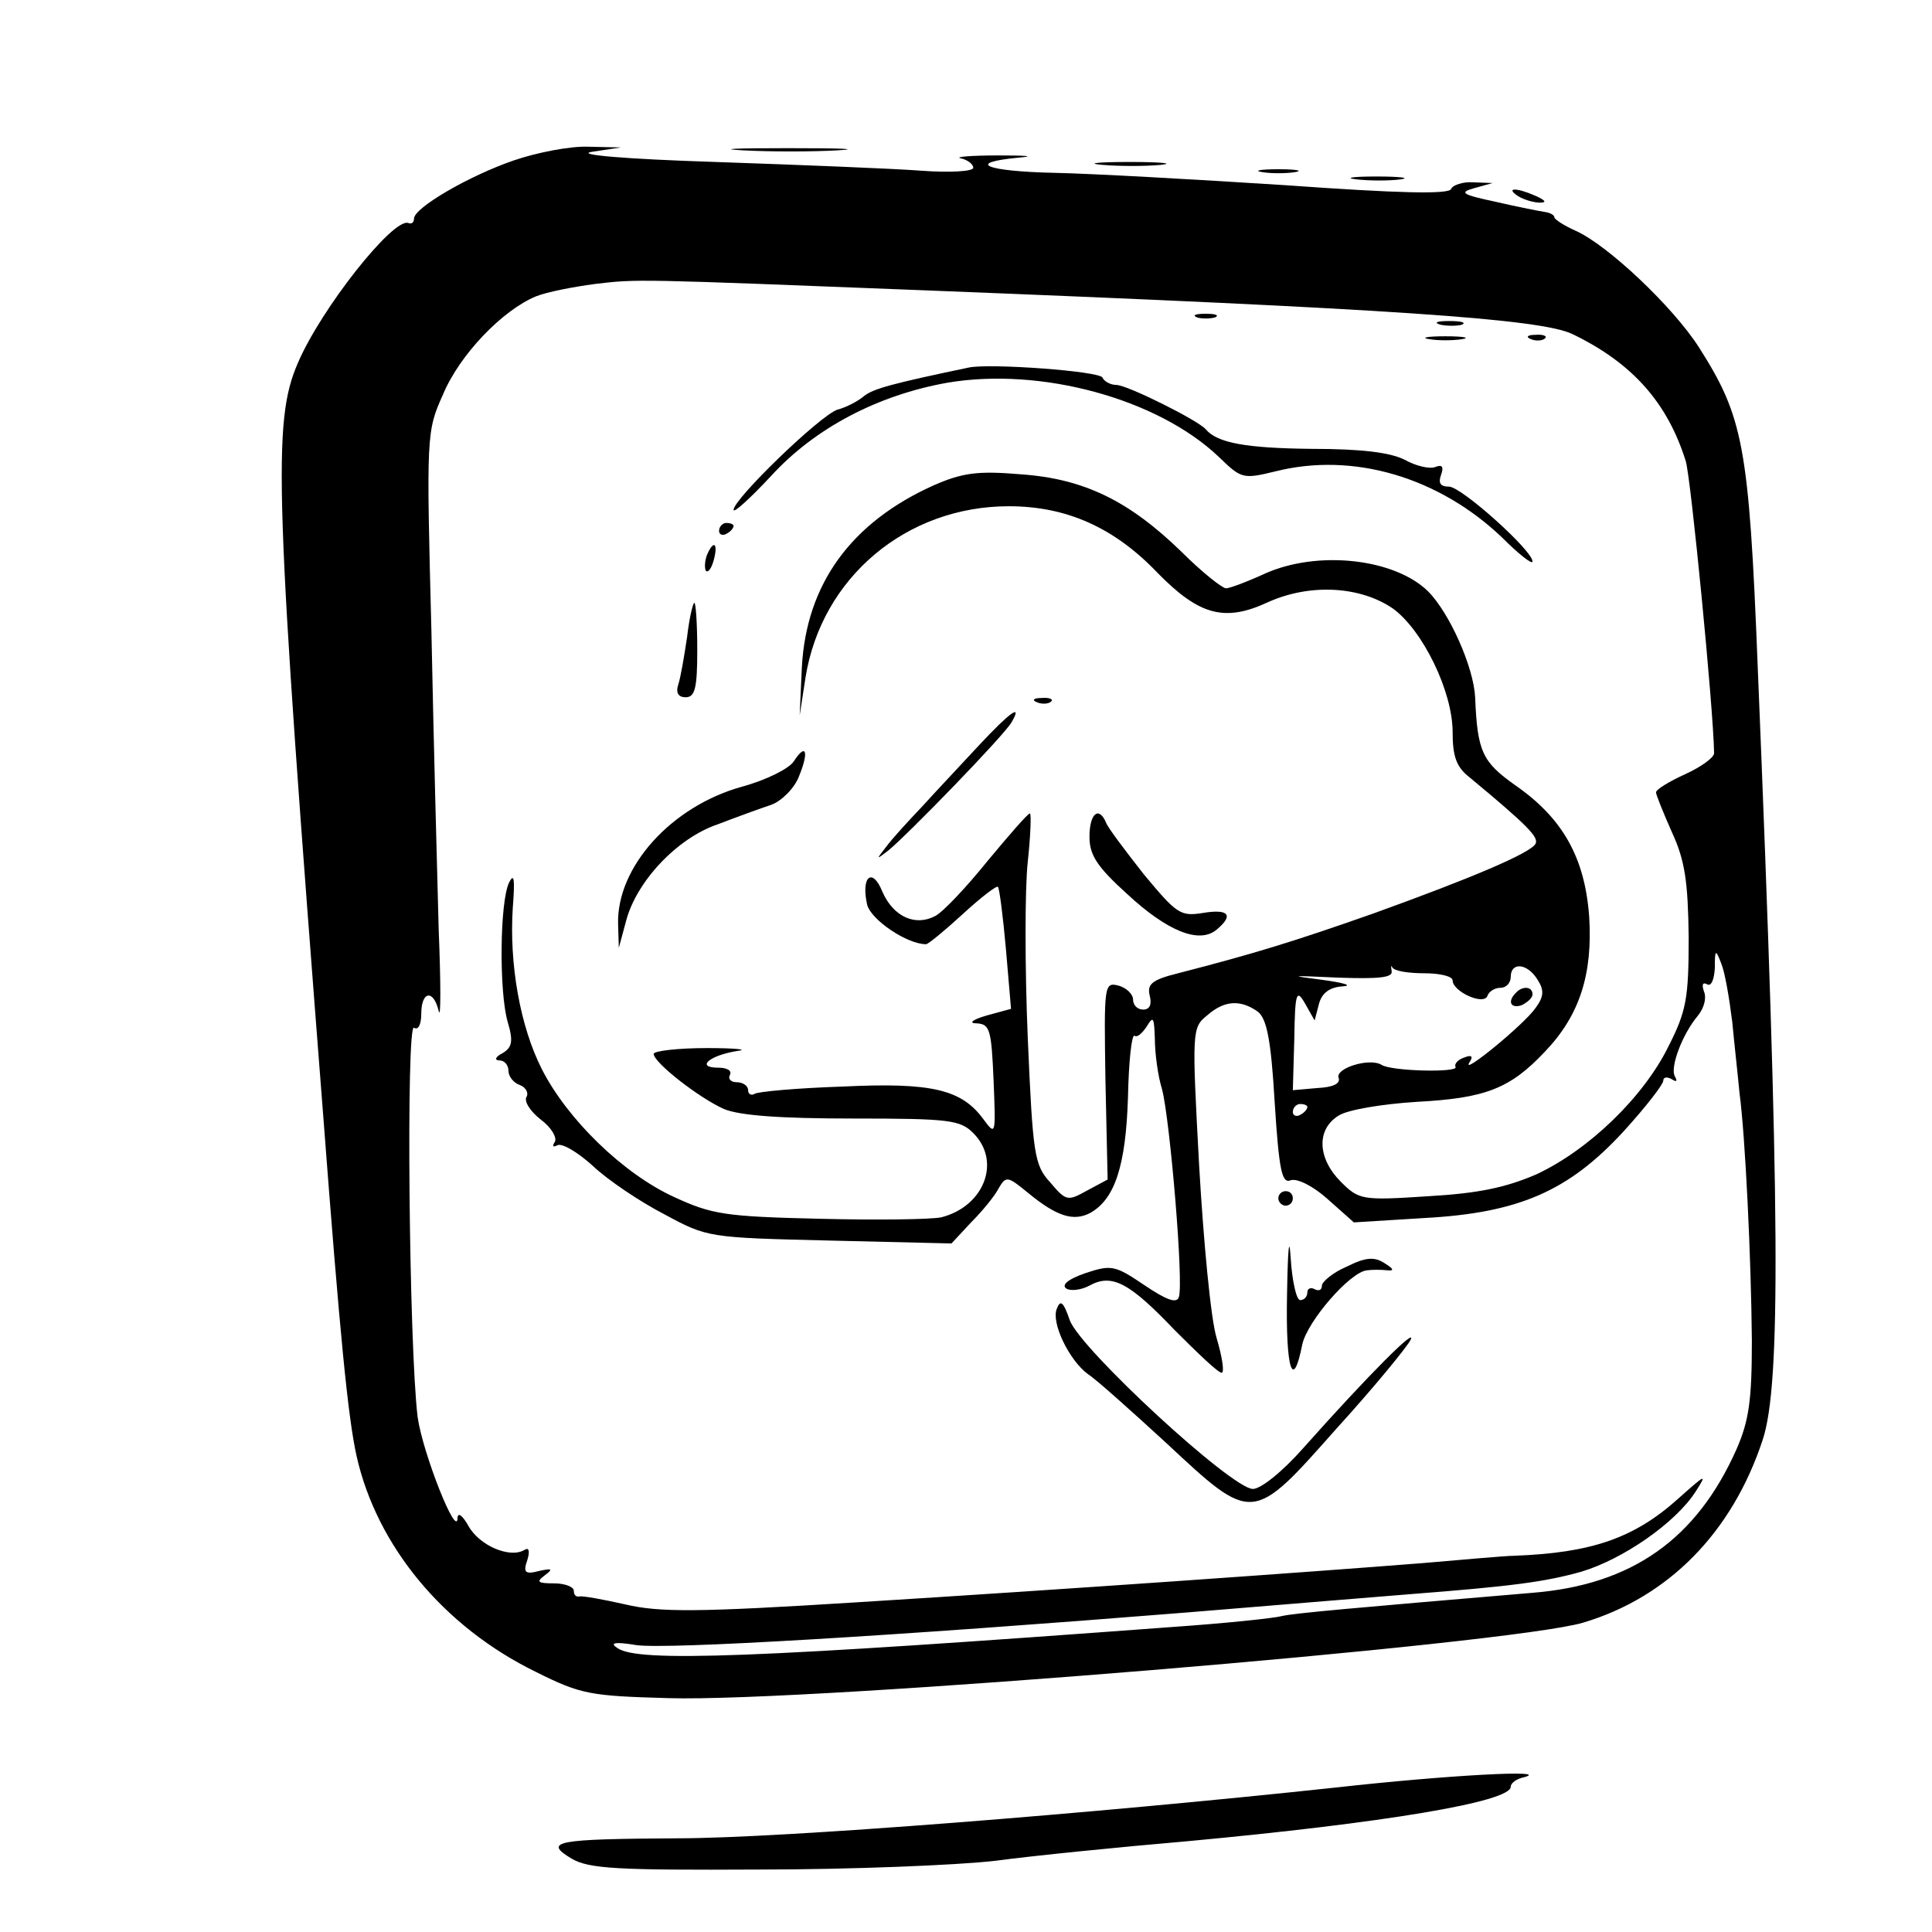
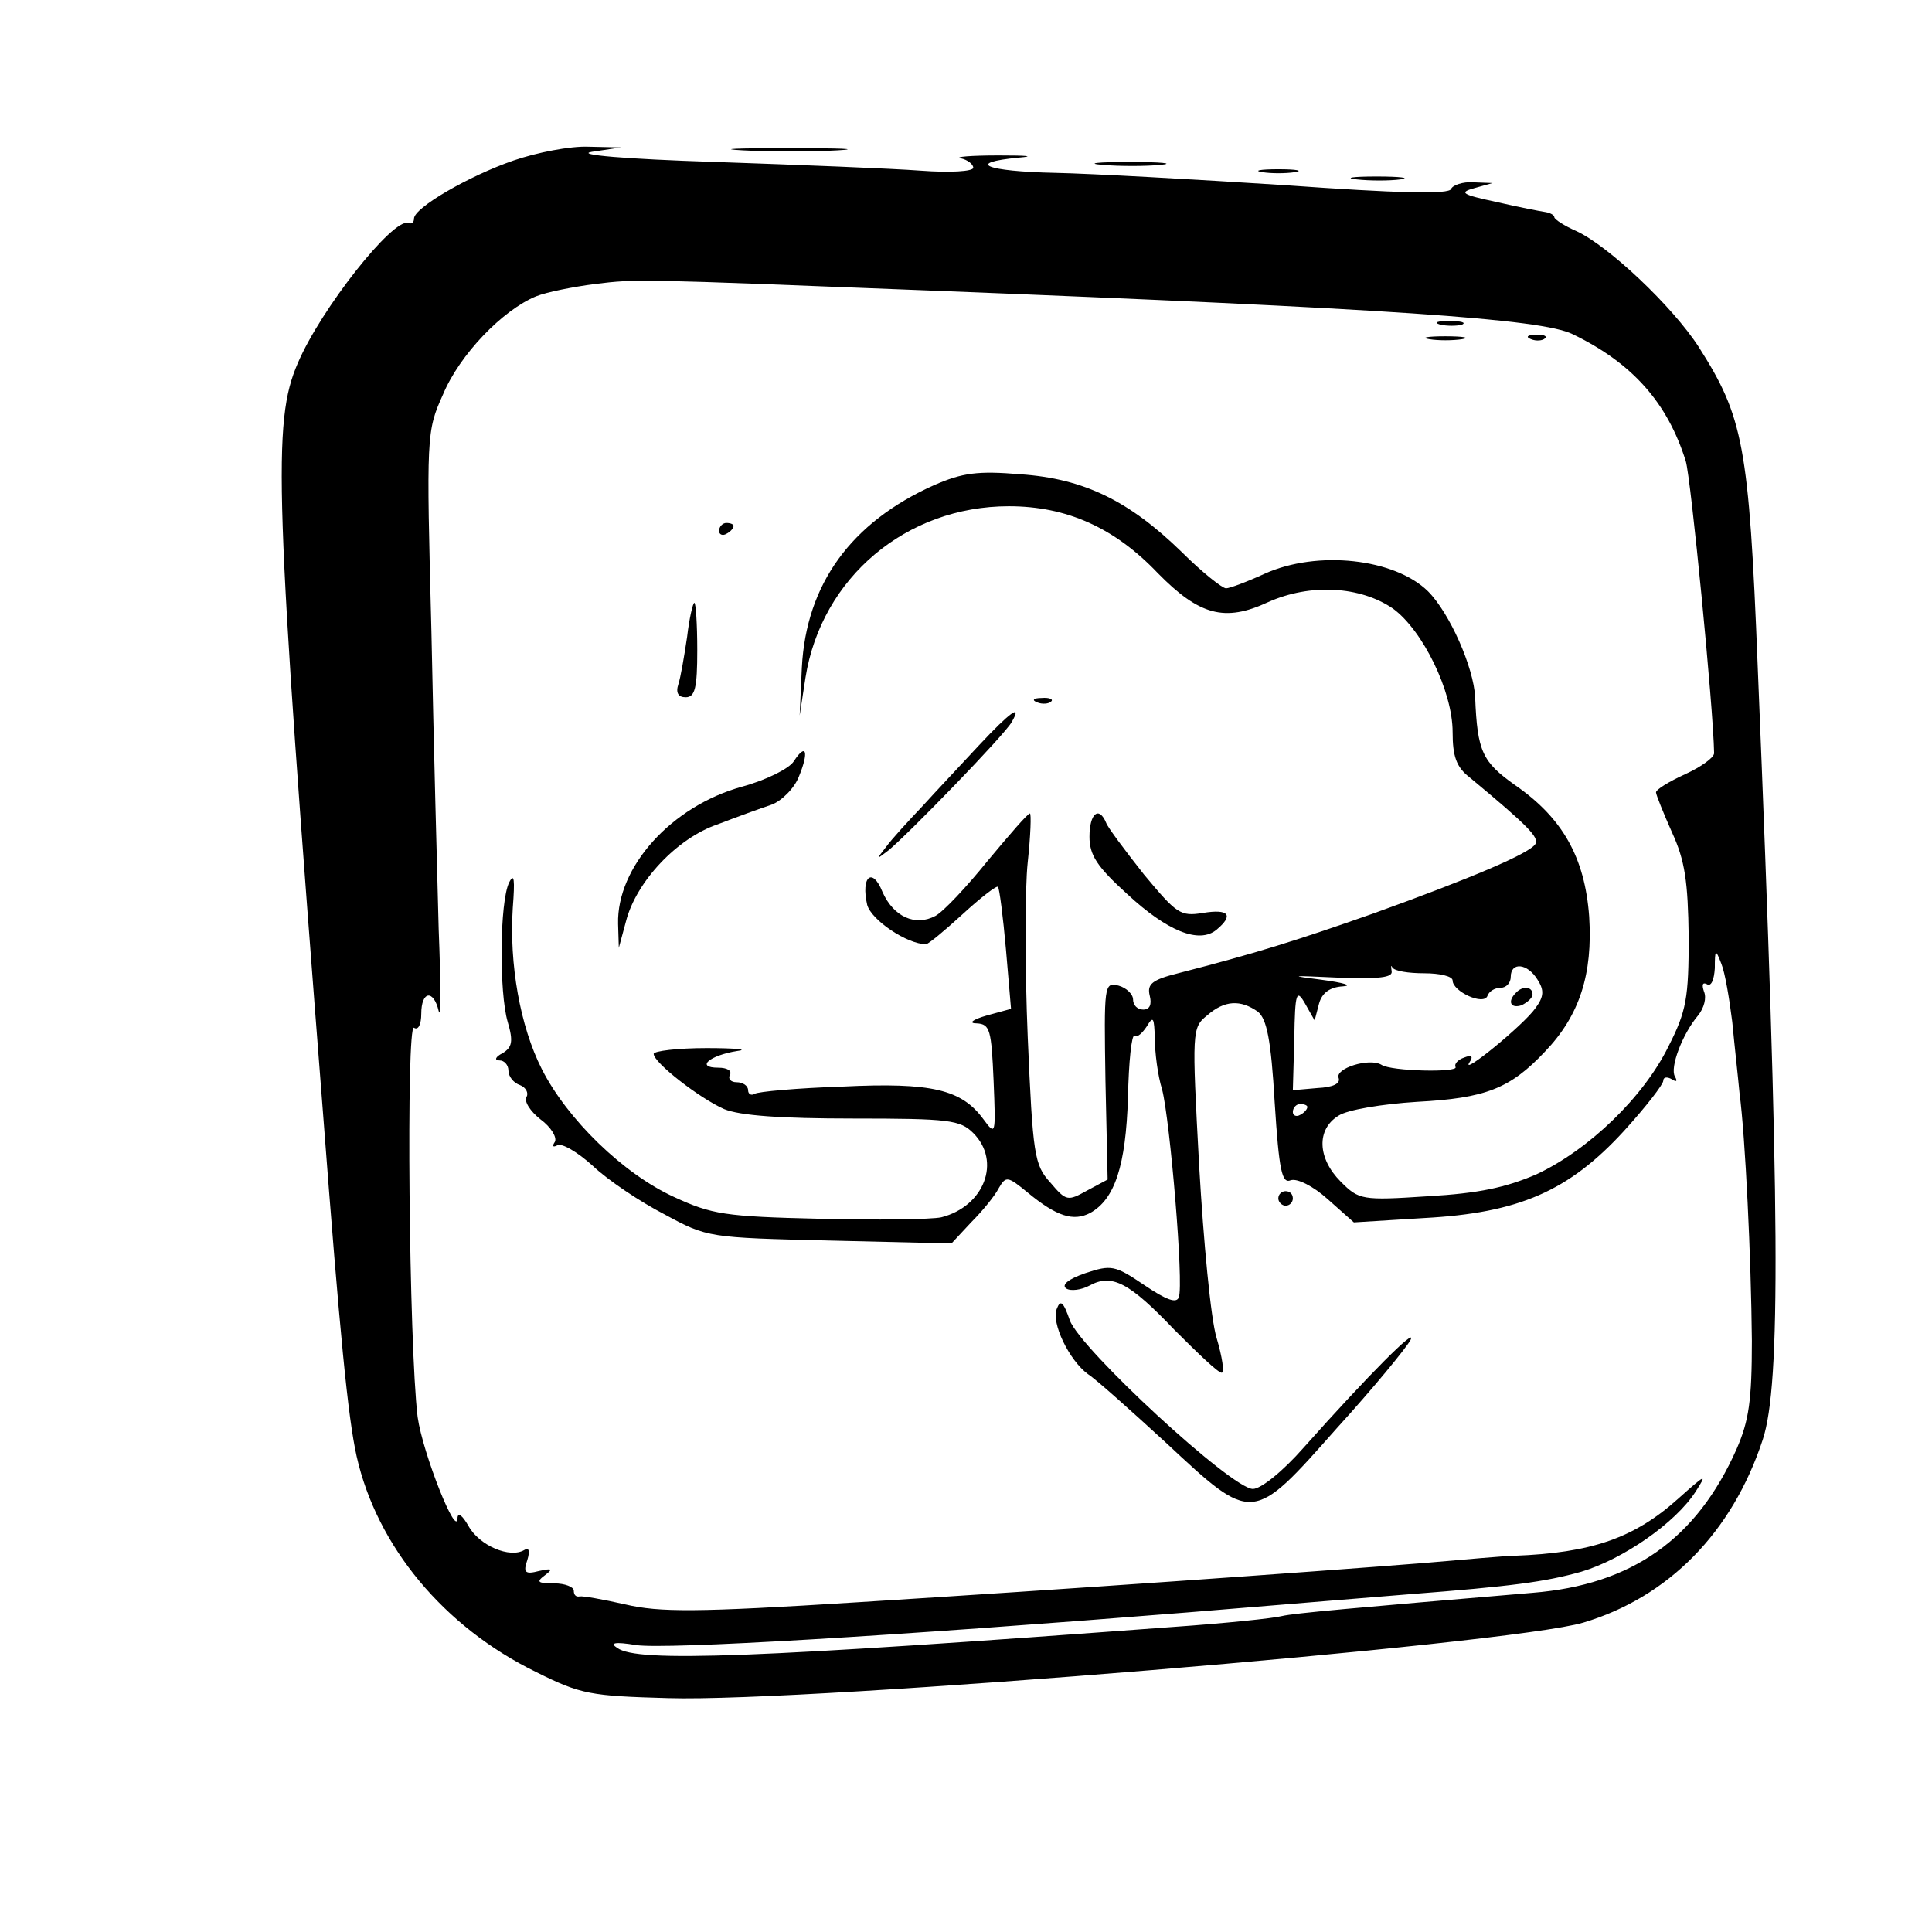
<svg xmlns="http://www.w3.org/2000/svg" version="1.0" width="266pt" height="266pt" viewBox="0 0 266 266" preserveAspectRatio="xMidYMid meet">
  <g transform="translate(0,266) scale(0.1,-0.1)" fill="#000000" stroke="none">
    <path d="M707 2439 c-61 -21 -137 -65 -137 -80 0 -5 -3 -8 -8 -6 -21 7 -120 -118 -152 -193 -35 -81 -32 -176 35 -1036 23 -302 34 -415 46 -469 28 -124 120 -235 247 -297 62 -31 75 -33 182 -36 192 -6 1160 74 1260 104 117 35 205 124 247 252 25 76 24 314 -7 1065 -12 304 -20 343 -81 439 -36 56 -125 140 -169 160 -16 7 -30 16 -30 19 0 3 -6 6 -12 7 -7 1 -38 7 -68 14 -47 10 -52 13 -30 19 l25 7 -27 1 c-14 1 -28 -4 -30 -9 -2 -8 -74 -6 -228 5 -124 8 -267 16 -317 17 -96 2 -125 14 -50 21 23 2 11 3 -28 3 -38 0 -62 -2 -52 -4 9 -2 17 -8 17 -13 0 -5 -32 -7 -72 -4 -40 3 -167 8 -283 12 -125 4 -194 10 -170 14 l40 6 -45 1 c-25 1 -71 -8 -103 -19z m573 -179 c635 -25 842 -39 885 -60 83 -40 131 -95 156 -175 7 -23 38 -339 39 -402 0 -6 -18 -19 -40 -29 -22 -10 -40 -21 -40 -25 0 -3 10 -28 22 -55 18 -39 22 -68 23 -144 0 -84 -3 -102 -28 -151 -34 -69 -109 -142 -182 -176 -42 -18 -79 -26 -149 -30 -91 -6 -95 -5 -120 20 -32 32 -34 72 -3 91 12 8 60 16 108 19 94 5 128 18 176 69 48 50 66 107 61 186 -6 82 -37 136 -102 181 -45 32 -52 46 -55 121 -2 41 -35 116 -65 146 -46 45 -152 57 -225 24 -24 -11 -48 -20 -53 -20 -5 0 -33 22 -61 50 -72 70 -134 101 -222 107 -59 5 -80 2 -119 -15 -114 -51 -176 -136 -182 -251 l-3 -66 8 52 c22 138 139 236 280 236 79 0 145 -29 205 -92 57 -58 92 -68 152 -40 58 26 127 22 172 -9 41 -30 82 -114 82 -170 0 -33 5 -48 23 -62 82 -68 96 -83 91 -92 -8 -13 -88 -47 -224 -96 -108 -38 -163 -55 -268 -82 -36 -9 -43 -15 -39 -31 3 -12 0 -19 -9 -19 -8 0 -14 6 -14 14 0 7 -9 16 -20 19 -20 5 -20 1 -18 -131 l3 -136 -28 -15 c-27 -15 -29 -15 -51 11 -22 24 -24 38 -31 200 -4 96 -4 204 0 241 4 37 5 67 3 67 -3 0 -28 -29 -58 -65 -29 -36 -61 -70 -72 -76 -28 -15 -58 -1 -73 33 -14 35 -30 21 -21 -18 6 -21 55 -54 81 -54 3 0 26 19 50 41 25 23 47 40 49 38 2 -2 7 -41 11 -86 l7 -82 -33 -9 c-21 -6 -26 -11 -14 -11 18 -1 20 -9 23 -79 3 -75 3 -76 -14 -53 -30 41 -71 51 -194 45 -62 -2 -117 -7 -121 -10 -5 -3 -9 0 -9 5 0 6 -7 11 -16 11 -8 0 -12 5 -9 10 3 6 -4 10 -16 10 -32 0 -12 17 26 23 17 2 -3 4 -42 4 -40 0 -73 -4 -73 -8 0 -12 63 -61 97 -76 22 -9 78 -13 178 -13 132 0 147 -2 165 -20 39 -39 15 -101 -44 -116 -14 -3 -89 -4 -168 -2 -130 3 -148 6 -200 30 -70 32 -147 107 -182 176 -30 59 -45 145 -40 222 3 39 2 49 -5 35 -13 -26 -14 -151 -2 -192 8 -27 6 -35 -7 -43 -10 -5 -12 -10 -4 -10 6 0 12 -6 12 -14 0 -8 7 -17 16 -20 8 -3 12 -11 9 -16 -4 -6 5 -20 19 -31 15 -11 23 -25 20 -31 -4 -6 -3 -8 3 -5 6 4 28 -9 49 -28 21 -20 66 -50 99 -67 59 -32 61 -32 227 -36 l168 -4 27 29 c16 16 33 37 38 47 10 17 12 17 40 -6 40 -33 63 -40 86 -28 34 19 49 65 52 159 1 49 5 87 9 85 4 -3 11 4 17 13 9 15 10 12 11 -17 0 -19 4 -51 10 -70 11 -43 30 -268 23 -286 -3 -9 -17 -4 -48 17 -40 27 -45 28 -81 16 -23 -8 -33 -16 -26 -21 6 -4 21 -2 32 4 31 17 55 4 117 -61 32 -32 60 -59 65 -59 4 0 1 21 -7 48 -8 26 -18 133 -24 237 -10 186 -10 190 11 207 24 21 46 22 70 5 12 -10 18 -38 23 -125 6 -94 10 -112 22 -107 9 3 31 -8 51 -26 l36 -32 97 6 c130 7 199 37 275 120 30 33 54 64 54 69 0 5 5 6 12 2 6 -4 8 -3 4 4 -7 12 10 58 32 84 8 10 12 24 8 33 -3 9 -2 13 4 10 6 -4 10 6 11 22 0 26 1 27 9 6 5 -12 11 -48 15 -80 3 -32 8 -76 10 -98 8 -60 16 -227 17 -341 0 -82 -4 -110 -21 -149 -55 -124 -144 -187 -281 -198 -248 -21 -328 -28 -345 -32 -11 -3 -78 -10 -150 -15 -579 -43 -737 -49 -765 -29 -11 7 -4 9 26 4 42 -6 348 12 759 45 132 11 269 22 305 25 142 11 187 17 237 31 57 17 130 67 158 111 16 25 13 23 -24 -10 -61 -55 -120 -75 -226 -79 -11 0 -67 -5 -125 -10 -164 -13 -490 -36 -779 -54 -222 -14 -273 -14 -320 -3 -31 7 -59 12 -63 11 -5 -1 -8 2 -8 8 0 5 -12 10 -27 10 -23 0 -25 2 -13 11 12 9 10 10 -8 6 -19 -5 -22 -2 -16 15 4 13 2 18 -4 14 -20 -12 -62 6 -77 33 -8 14 -14 19 -15 12 0 -33 -48 88 -55 138 -12 99 -16 543 -5 536 6 -4 10 5 10 19 0 32 17 34 24 4 3 -13 3 38 0 112 -2 74 -7 259 -10 410 -7 271 -7 276 16 327 23 55 82 116 128 135 15 6 51 13 81 17 59 7 54 7 461 -9z m681 -940 c21 0 39 -4 39 -10 0 -15 43 -35 48 -21 2 6 10 11 18 11 8 0 14 7 14 15 0 21 23 19 37 -4 9 -14 9 -23 -3 -39 -16 -23 -103 -94 -91 -75 6 9 3 11 -7 7 -9 -3 -14 -9 -12 -13 5 -8 -89 -6 -102 3 -17 10 -64 -5 -59 -18 3 -8 -8 -13 -29 -14 l-34 -3 2 71 c1 64 3 69 15 48 l13 -23 6 23 c4 15 15 23 33 24 14 1 1 5 -29 9 -47 6 -44 6 22 3 57 -2 76 0 74 9 -1 7 -1 9 1 5 3 -5 22 -8 44 -8z m-161 -184 c0 -3 -4 -8 -10 -11 -5 -3 -10 -1 -10 4 0 6 5 11 10 11 6 0 10 -2 10 -4z" />
-     <path d="M1648 2223 c6 -2 18 -2 25 0 6 3 1 5 -13 5 -14 0 -19 -2 -12 -5z" />
    <path d="M1983 2213 c9 -2 23 -2 30 0 6 3 -1 5 -18 5 -16 0 -22 -2 -12 -5z" />
    <path d="M1968 2193 c12 -2 32 -2 45 0 12 2 2 4 -23 4 -25 0 -35 -2 -22 -4z" />
    <path d="M2108 2193 c7 -3 16 -2 19 1 4 3 -2 6 -13 5 -11 0 -14 -3 -6 -6z" />
-     <path d="M1334 2154 c-105 -22 -131 -29 -144 -39 -8 -7 -25 -16 -37 -19 -24 -8 -143 -123 -143 -138 0 -5 23 16 51 46 61 67 148 112 243 129 129 22 290 -22 374 -102 31 -30 33 -31 78 -20 107 27 225 -8 312 -91 23 -23 42 -38 42 -33 0 15 -98 103 -115 103 -12 0 -15 5 -11 16 4 11 2 15 -8 11 -7 -3 -26 1 -42 10 -20 10 -59 15 -129 15 -89 1 -129 8 -145 27 -10 12 -108 61 -123 61 -8 0 -17 5 -19 10 -3 9 -155 20 -184 14z" />
    <path d="M990 1929 c0 -5 5 -7 10 -4 6 3 10 8 10 11 0 2 -4 4 -10 4 -5 0 -10 -5 -10 -11z" />
-     <path d="M973 1895 c-3 -9 -3 -18 -1 -21 3 -3 8 4 11 16 6 23 -1 27 -10 5z" />
    <path d="M946 1783 c-4 -27 -9 -56 -12 -65 -4 -12 0 -18 10 -18 13 0 16 13 16 65 0 36 -2 65 -4 65 -2 0 -7 -21 -10 -47z" />
    <path d="M1428 1693 c7 -3 16 -2 19 1 4 3 -2 6 -13 5 -11 0 -14 -3 -6 -6z" />
    <path d="M1348 1634 c-24 -26 -59 -63 -78 -84 -19 -20 -42 -45 -50 -56 -14 -18 -14 -18 3 -5 27 22 161 160 170 177 15 26 -2 14 -45 -32z" />
    <path d="M1093 1612 c-6 -10 -38 -26 -71 -35 -98 -27 -173 -111 -171 -189 l1 -33 10 37 c14 54 70 114 126 133 26 10 59 22 74 27 14 5 32 23 38 39 14 34 10 47 -7 21z" />
    <path d="M1500 1508 c0 -25 10 -41 52 -79 55 -51 99 -69 123 -49 24 20 17 29 -19 23 -31 -5 -36 -1 -81 53 -26 33 -50 65 -52 71 -10 24 -23 13 -23 -19z" />
    <path d="M1760 1010 c0 -5 5 -10 10 -10 6 0 10 5 10 10 0 6 -4 10 -10 10 -5 0 -10 -4 -10 -10z" />
-     <path d="M1772 877 c-2 -102 8 -134 21 -68 7 32 66 100 89 102 7 1 20 1 28 0 10 -1 9 2 -4 10 -14 9 -26 8 -52 -5 -19 -8 -34 -21 -34 -26 0 -6 -4 -8 -10 -5 -5 3 -10 1 -10 -4 0 -6 -4 -11 -10 -11 -5 0 -11 26 -13 58 -2 33 -4 12 -5 -51z" />
    <path d="M1455 858 c-8 -19 17 -71 43 -90 11 -7 59 -50 108 -95 119 -111 118 -111 234 20 51 56 96 111 102 122 10 20 -58 -48 -147 -148 -29 -33 -59 -57 -70 -57 -29 0 -237 192 -252 232 -9 26 -13 29 -18 16z" />
    <path d="M2087 1293 c-12 -12 -7 -22 8 -17 8 4 15 10 15 15 0 11 -14 12 -23 2z" />
    <path d="M1023 2453 c37 -2 96 -2 130 0 34 2 4 3 -68 3 -71 0 -99 -1 -62 -3z" />
    <path d="M1518 2433 c23 -2 59 -2 80 0 20 2 1 4 -43 4 -44 0 -61 -2 -37 -4z" />
    <path d="M1738 2423 c12 -2 32 -2 45 0 12 2 2 4 -23 4 -25 0 -35 -2 -22 -4z" />
    <path d="M1868 2413 c18 -2 45 -2 60 0 15 2 0 4 -33 4 -33 0 -45 -2 -27 -4z" />
-     <path d="M2090 2390 c8 -5 22 -9 30 -9 10 0 8 3 -5 9 -27 12 -43 12 -25 0z" />
-     <path d="M1840 199 c-335 -36 -765 -70 -907 -70 -167 -1 -186 -4 -146 -28 24 -14 63 -16 258 -15 127 0 273 6 325 12 52 7 172 19 265 27 269 25 445 54 445 75 0 5 8 11 18 13 41 11 -106 3 -258 -14z" />
+     <path d="M2090 2390 z" />
  </g>
</svg>